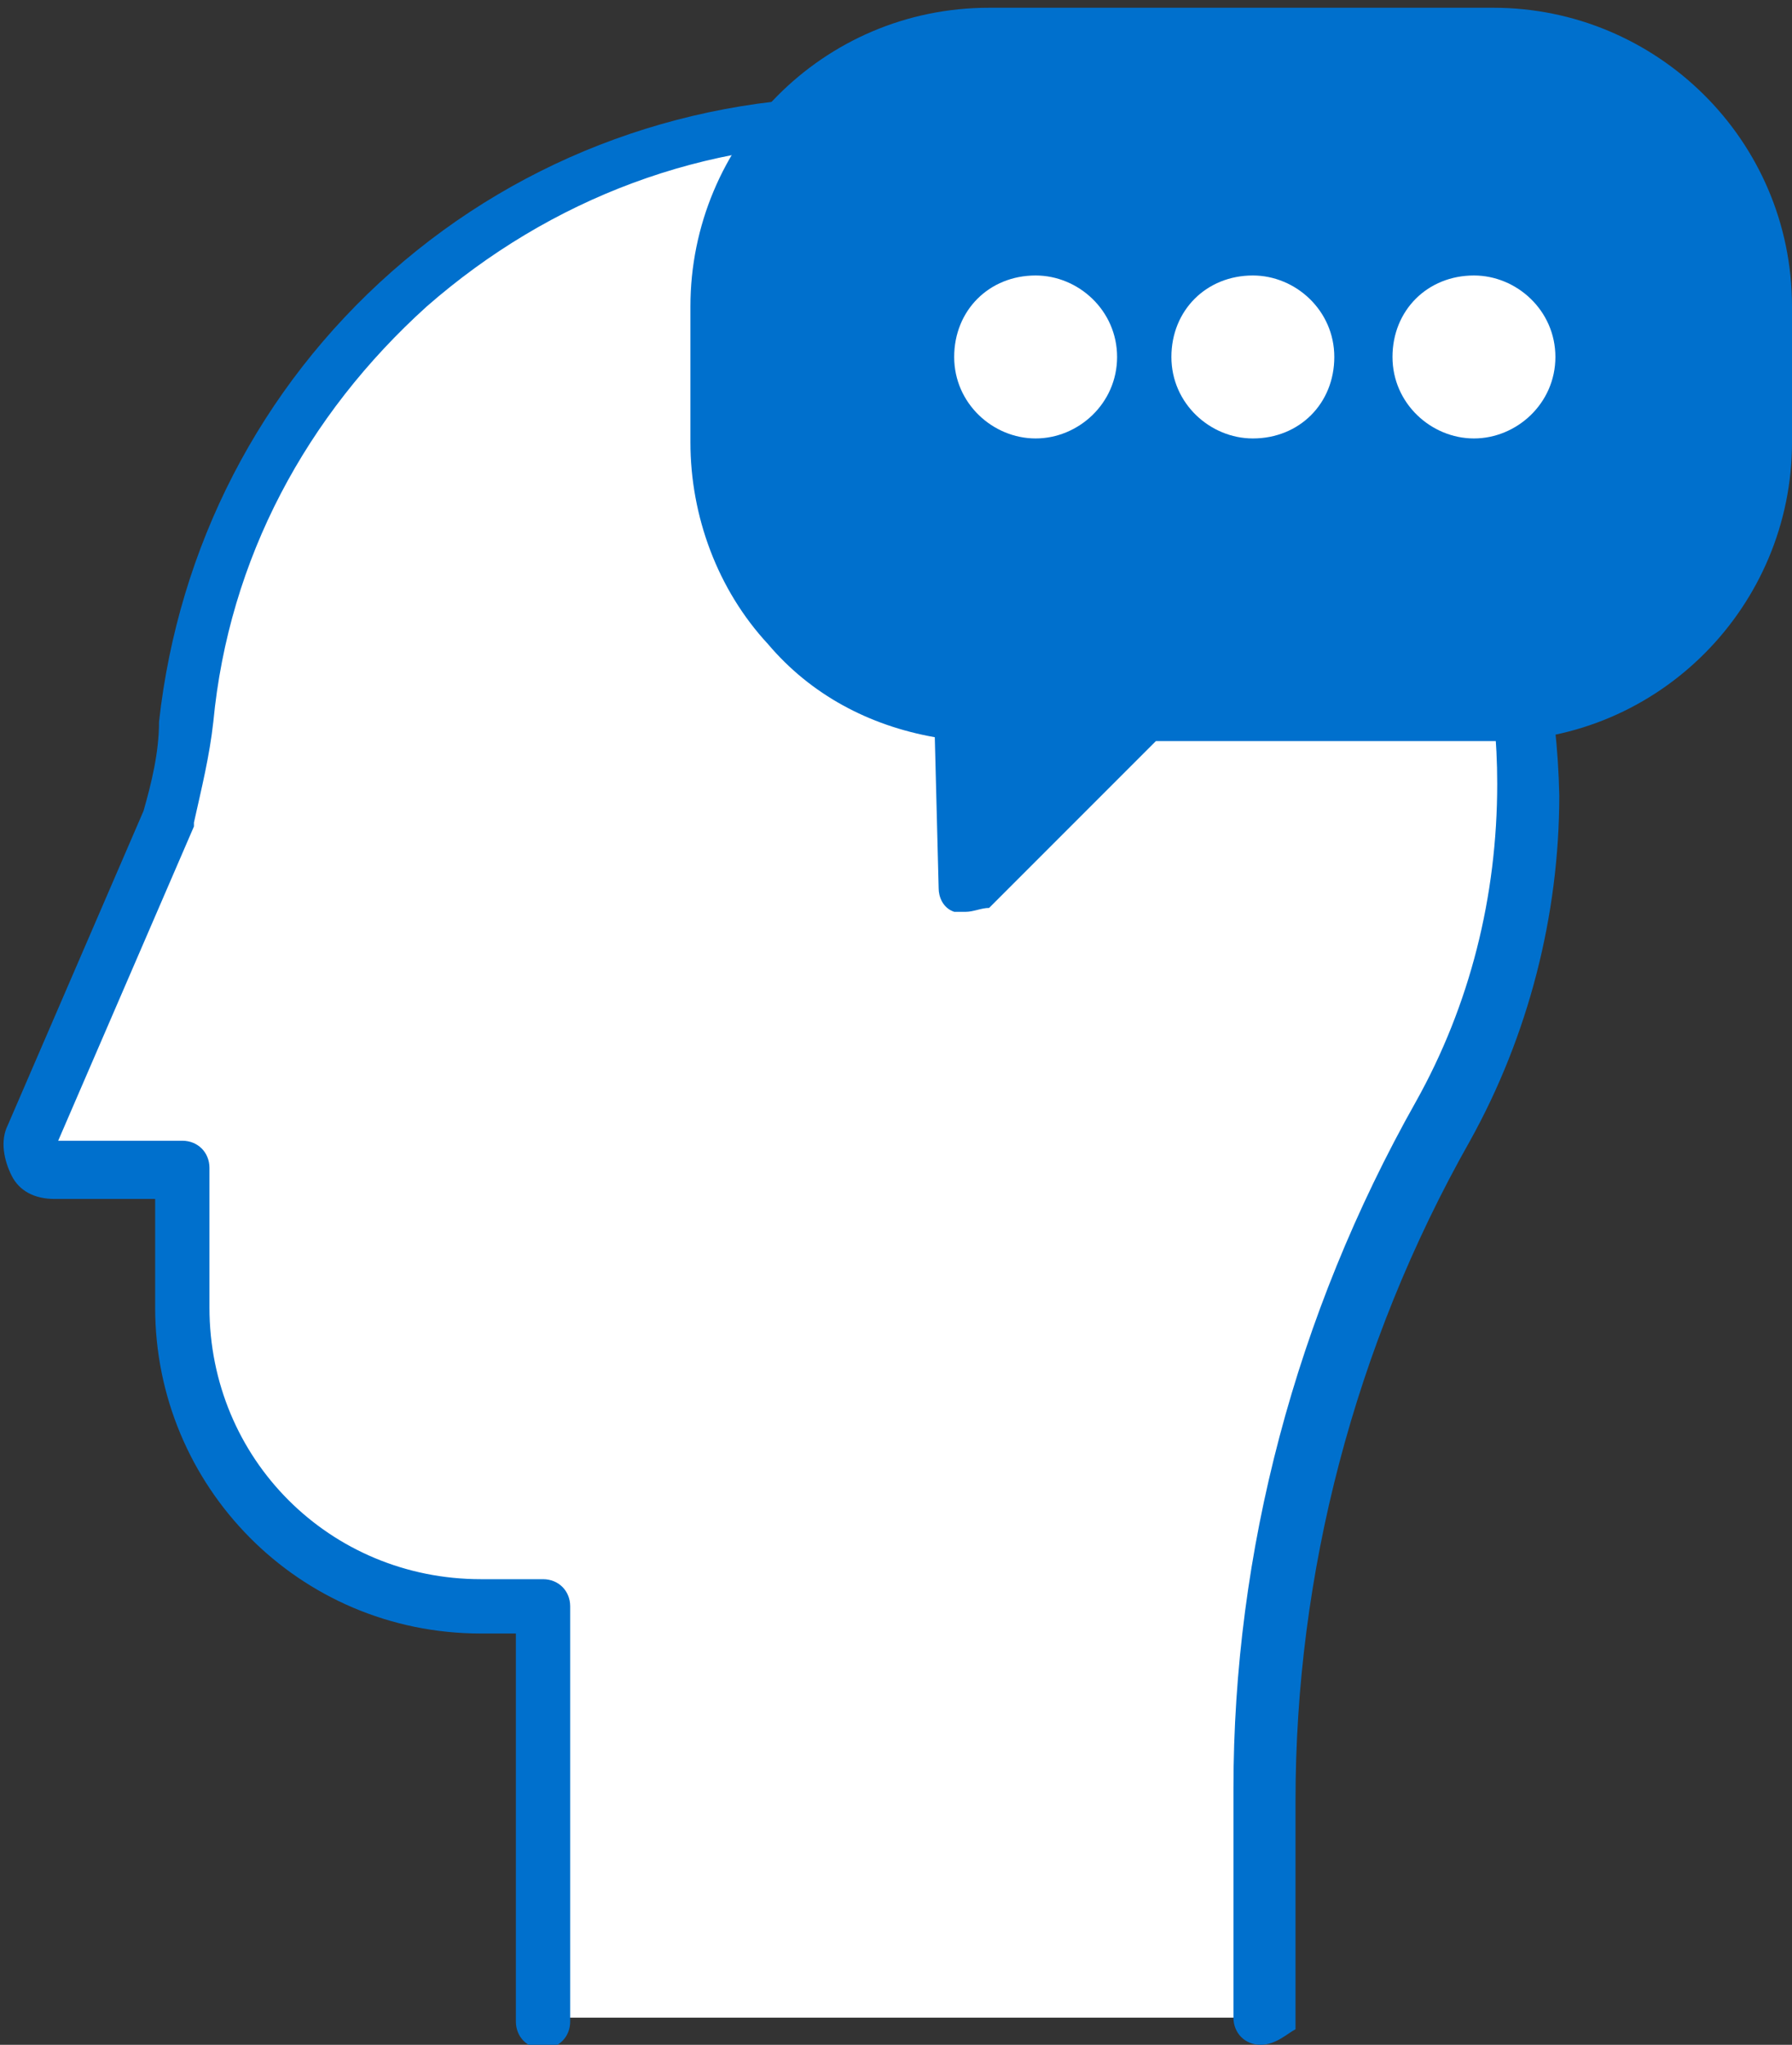
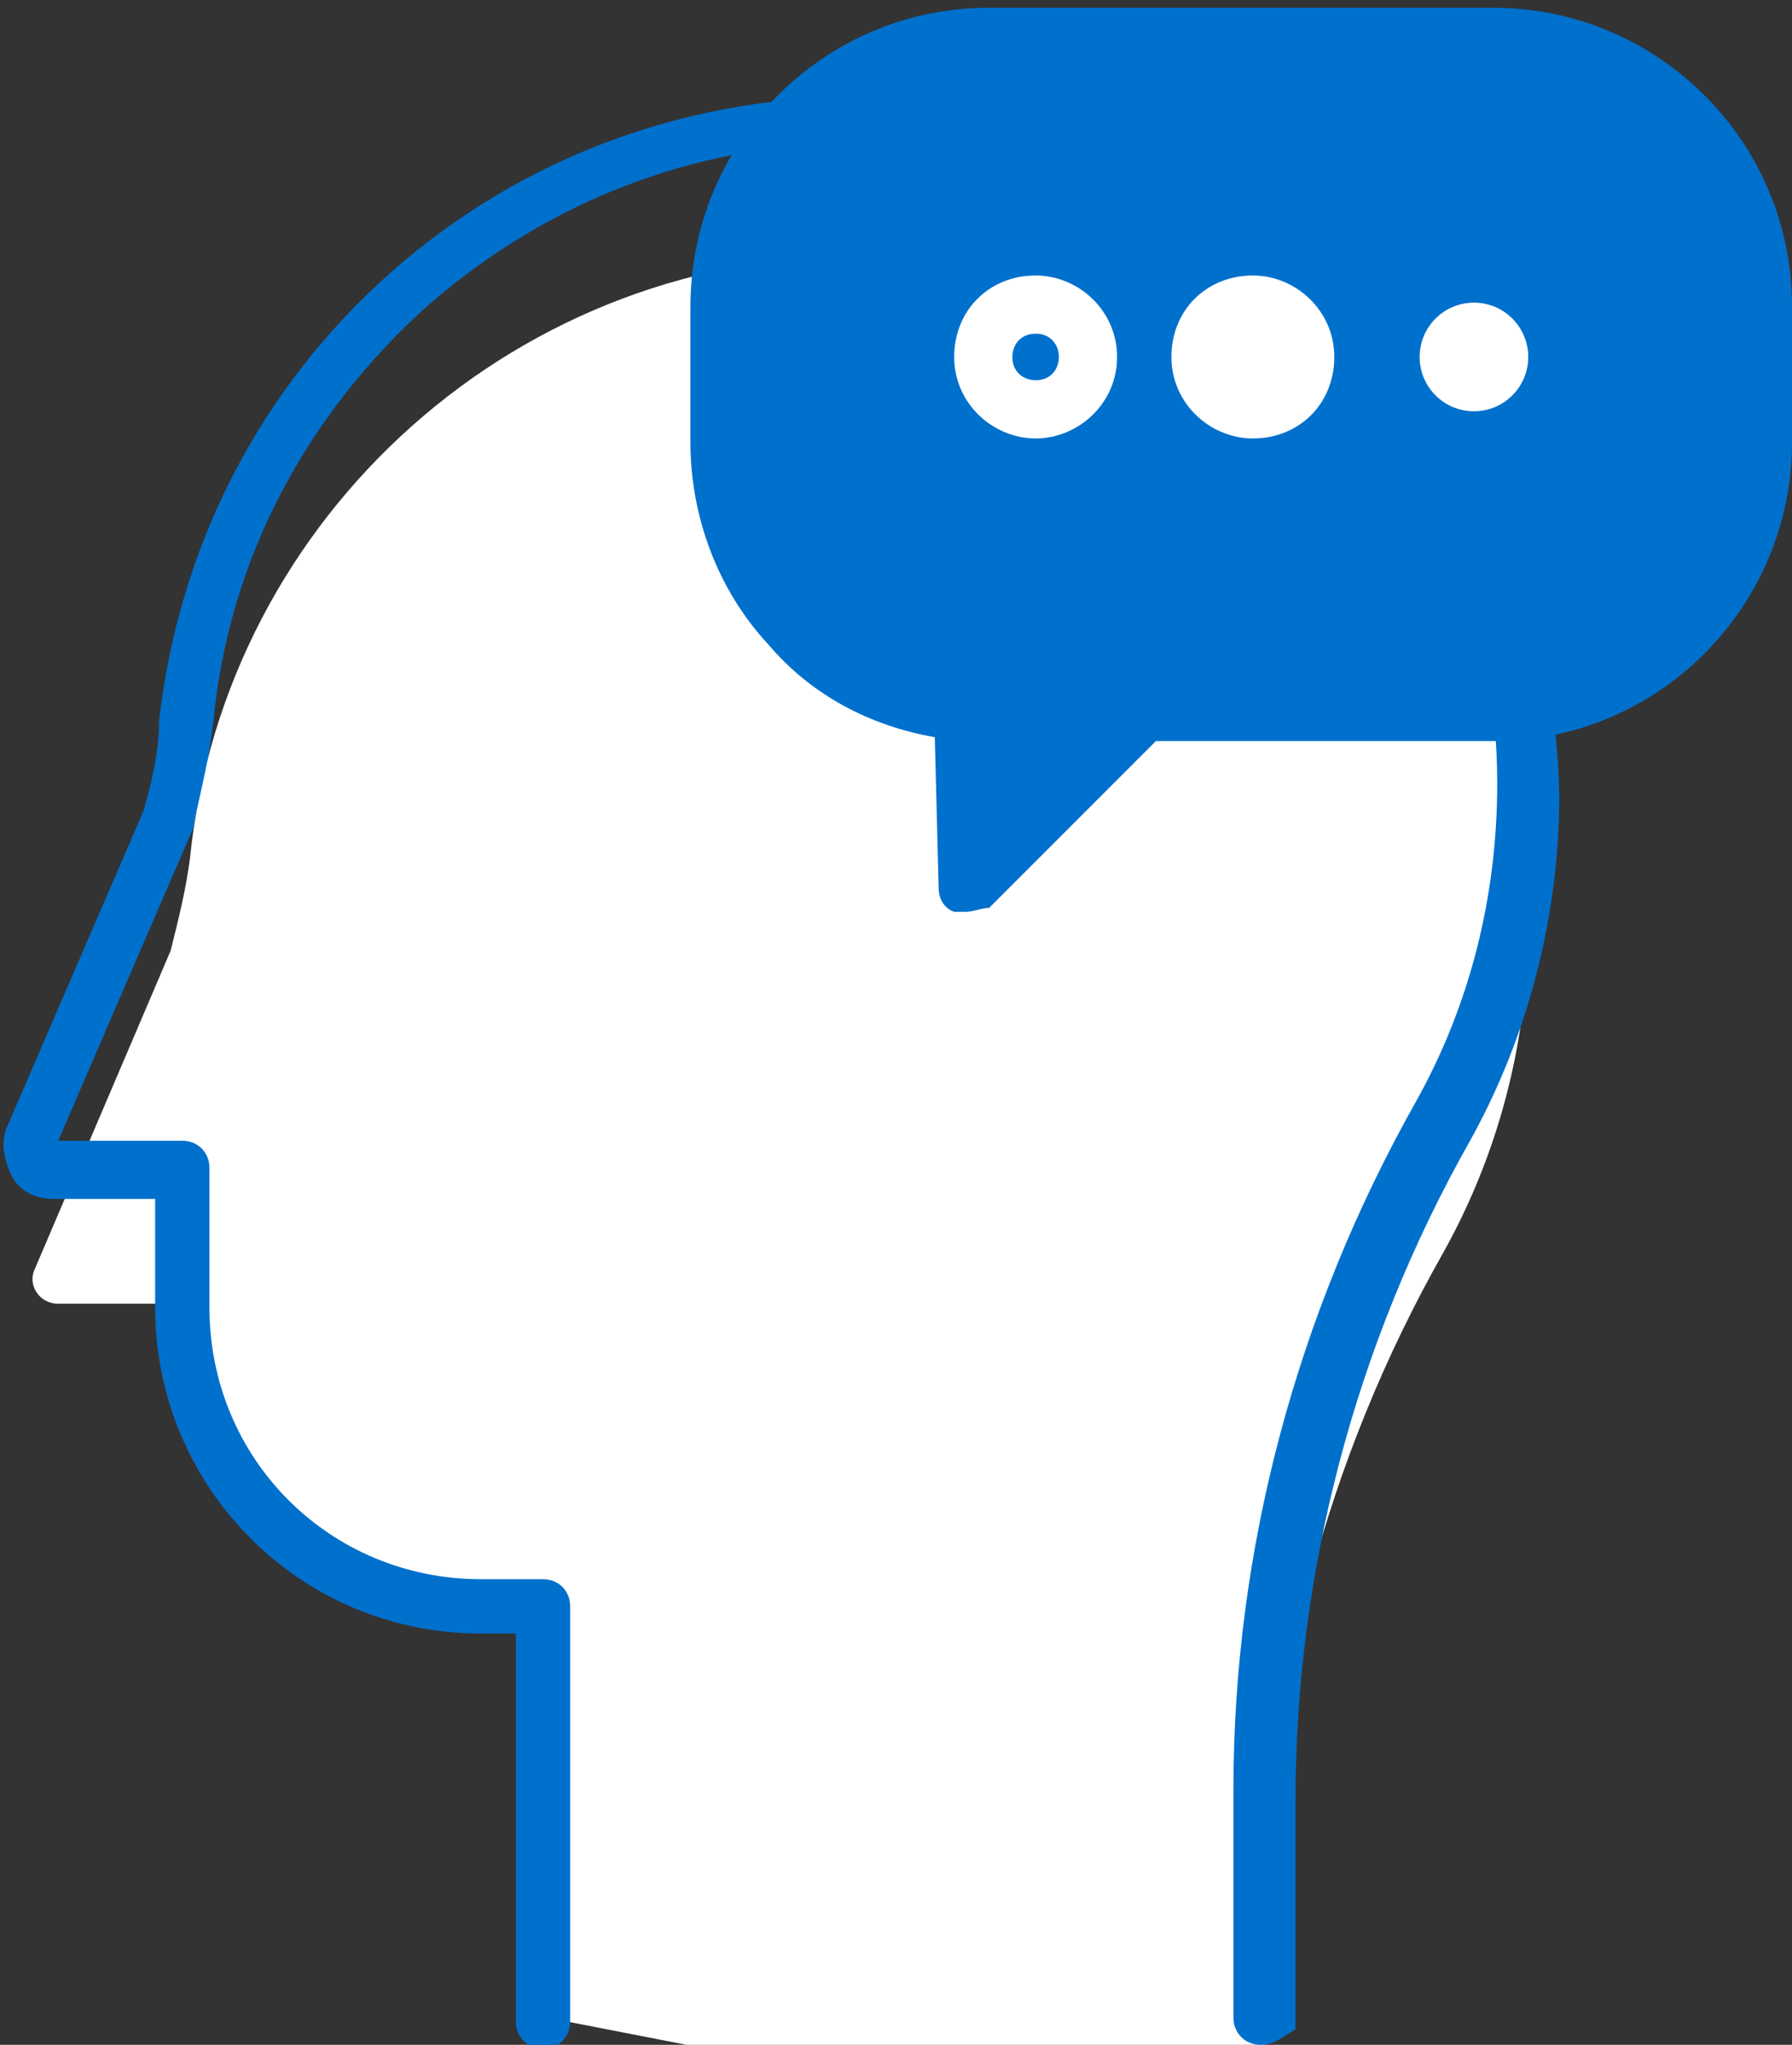
<svg xmlns="http://www.w3.org/2000/svg" version="1.1" id="Capa_1" x="0px" y="0px" width="46.2px" height="52.7px" viewBox="-400 260.6 46.2 52.7" enable-background="new -400 260.6 46.2 52.7" xml:space="preserve">
  <rect x="-400" y="260.6" width="46.2" height="52.7" fill="#333333" stroke="none" />
  <title>1E97E624-CE48-4A98-A528-246141C3C47F</title>
  <desc>Created with sketchtool.</desc>
  <g>
-     <path fill="#FFFFFF" d="M-385.9,312.6v-10.7h-1.6c-4.3,0-7.7-3.5-7.7-7.7v-3.6h-3.3c-0.5,0-0.8-0.5-0.6-0.9l3.5-8.2   c0.2-0.8,0.4-1.6,0.5-2.4c0.9-8.8,8.5-15.7,17.6-15.5c9.4,0.2,16.9,7.8,16.9,17.2c0,3.1-0.8,6-2.2,8.5c-3,5.3-4.6,11.3-4.6,17.4   v5.9" />
+     <path fill="#FFFFFF" d="M-385.9,312.6v-10.7h-1.6c-4.3,0-7.7-3.5-7.7-7.7h-3.3c-0.5,0-0.8-0.5-0.6-0.9l3.5-8.2   c0.2-0.8,0.4-1.6,0.5-2.4c0.9-8.8,8.5-15.7,17.6-15.5c9.4,0.2,16.9,7.8,16.9,17.2c0,3.1-0.8,6-2.2,8.5c-3,5.3-4.6,11.3-4.6,17.4   v5.9" />
    <path fill="#0070CD" d="M-367.5,313.3c-0.4,0-0.7-0.3-0.7-0.7v-5.9c0-6.1,1.6-12.2,4.7-17.7c1.4-2.5,2.1-5.3,2.1-8.2   c0-4.4-1.7-8.5-4.7-11.6c-3-3.1-7.1-4.8-11.5-4.9c-4.2-0.1-8.2,1.4-11.4,4.2c-3.1,2.8-5.1,6.5-5.5,10.7c-0.1,0.9-0.3,1.7-0.5,2.6   c0,0,0,0,0,0.1l-3.5,8.1h3.2c0.4,0,0.7,0.3,0.7,0.7v3.6c0,3.9,3.1,7,7,7h1.6c0.4,0,0.7,0.3,0.7,0.7v10.7c0,0.4-0.3,0.7-0.7,0.7   c-0.4,0-0.7-0.3-0.7-0.7v-10h-0.9c-4.7,0-8.4-3.8-8.4-8.4v-2.8h-2.6c-0.5,0-0.9-0.2-1.1-0.6c-0.2-0.4-0.3-0.9-0.1-1.3l3.5-8.1   c0.2-0.7,0.4-1.5,0.4-2.3c0.5-4.5,2.6-8.6,6-11.6c3.4-3,7.8-4.6,12.4-4.5c4.8,0.1,9.2,2,12.5,5.4c3.3,3.4,5.1,7.8,5.2,12.6   c0,3.1-0.8,6.2-2.3,8.9c-3,5.3-4.5,11.2-4.5,17v5.9C-366.8,313-367.1,313.3-367.5,313.3z" />
  </g>
  <g>
    <path fill="#0070CD" d="M-375.1,284.1c-0.1,0-0.2,0-0.3,0c-0.3-0.1-0.4-0.4-0.4-0.6l-0.1-3.9c-1.7-0.3-3.2-1.1-4.3-2.4   c-1.3-1.4-2-3.3-2-5.2v-3.5c0-4.2,3.4-7.7,7.7-7.7h13c4.2,0,7.7,3.4,7.7,7.7v3.5c0,4.2-3.4,7.7-7.7,7.7h-8.7l-4.3,4.3   C-374.7,284-374.9,284.1-375.1,284.1z" />
  </g>
  <g>
-     <circle fill="#FFFFFF" cx="-373.3" cy="269.8" r="1.4" />
    <path fill="#FFFFFF" d="M-373.3,271.9c-1.1,0-2.1-0.9-2.1-2.1s0.9-2.1,2.1-2.1c1.1,0,2.1,0.9,2.1,2.1S-372.2,271.9-373.3,271.9z    M-373.3,269.2c-0.4,0-0.6,0.3-0.6,0.6c0,0.4,0.3,0.6,0.6,0.6c0.4,0,0.6-0.3,0.6-0.6C-372.7,269.5-372.9,269.2-373.3,269.2z" />
  </g>
  <g>
    <circle fill="#FFFFFF" cx="-367.7" cy="269.8" r="1.4" />
    <path fill="#FFFFFF" d="M-367.7,271.9c-1.1,0-2.1-0.9-2.1-2.1s0.9-2.1,2.1-2.1c1.1,0,2.1,0.9,2.1,2.1S-366.5,271.9-367.7,271.9z    M-367.7,269.2c-0.4,0-0.6,0.3-0.6,0.6c0,0.4,0.3,0.6,0.6,0.6s0.6-0.3,0.6-0.6C-367,269.5-367.3,269.2-367.7,269.2z" />
  </g>
  <g>
    <circle fill="#FFFFFF" cx="-362" cy="269.8" r="1.4" />
-     <path fill="#FFFFFF" d="M-362,271.9c-1.1,0-2.1-0.9-2.1-2.1s0.9-2.1,2.1-2.1c1.1,0,2.1,0.9,2.1,2.1S-360.9,271.9-362,271.9z    M-362,269.2c-0.4,0-0.6,0.3-0.6,0.6c0,0.4,0.3,0.6,0.6,0.6c0.4,0,0.6-0.3,0.6-0.6C-361.4,269.5-361.7,269.2-362,269.2z" />
  </g>
</svg>